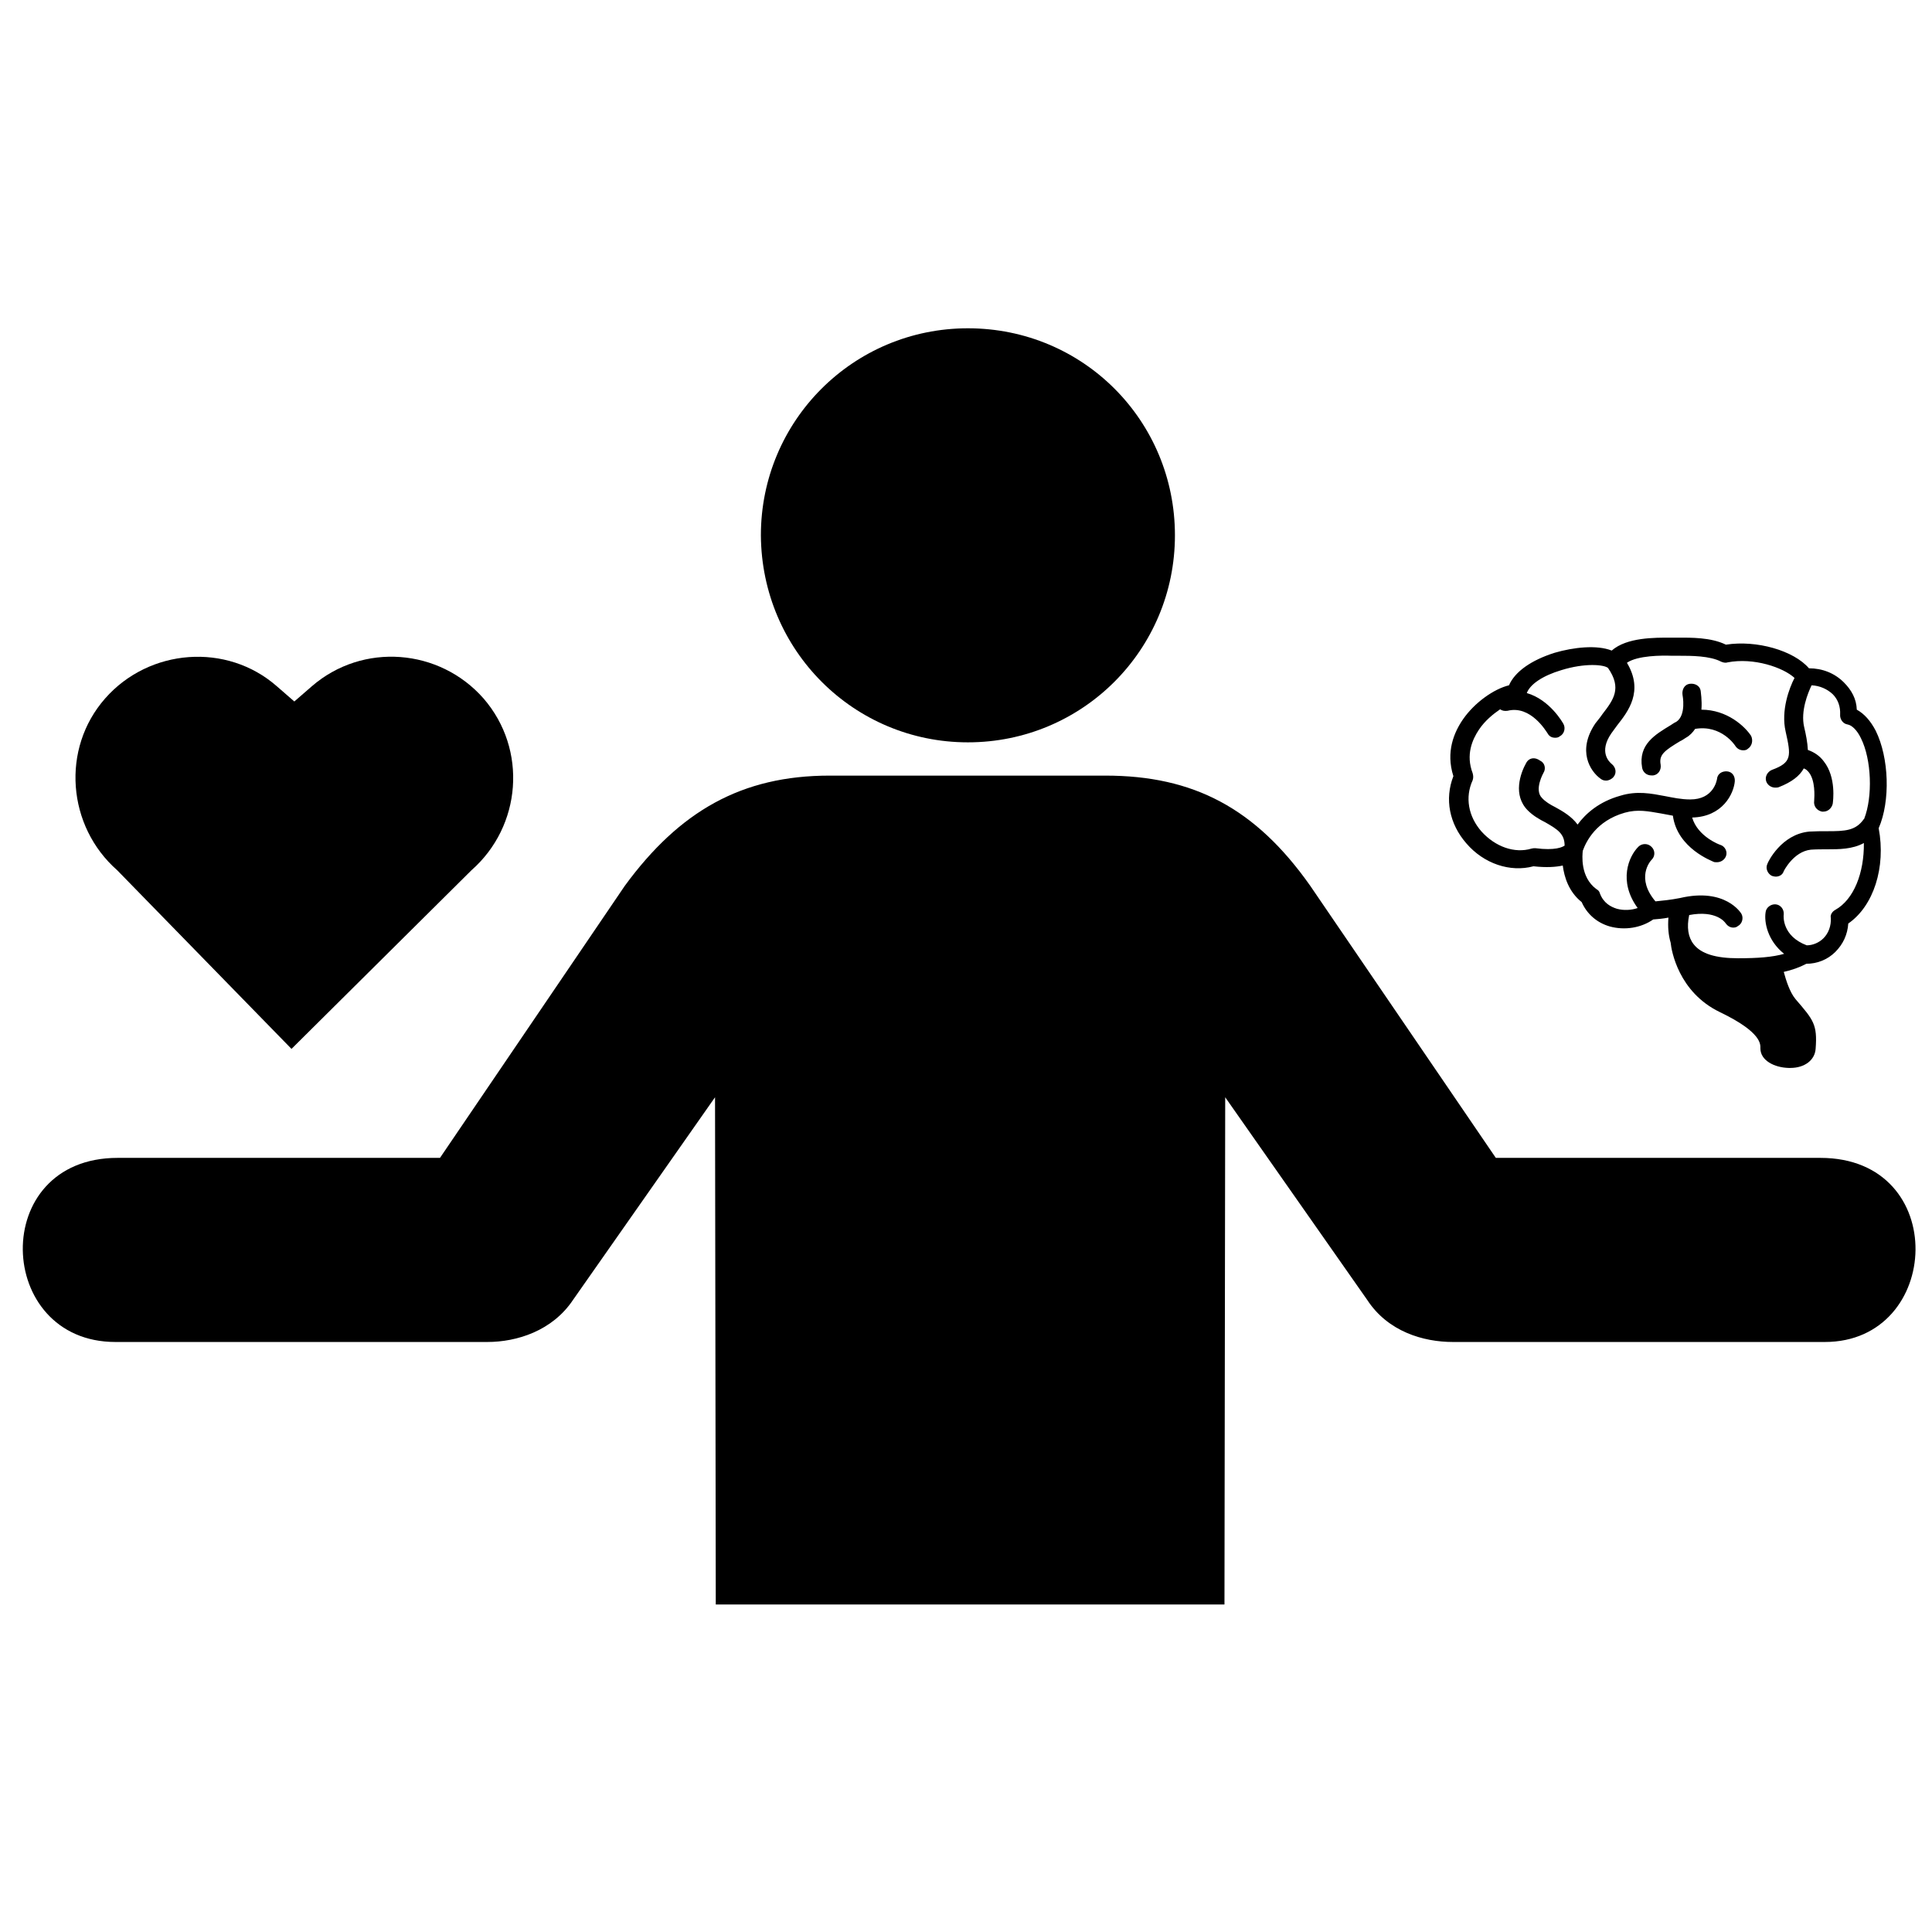
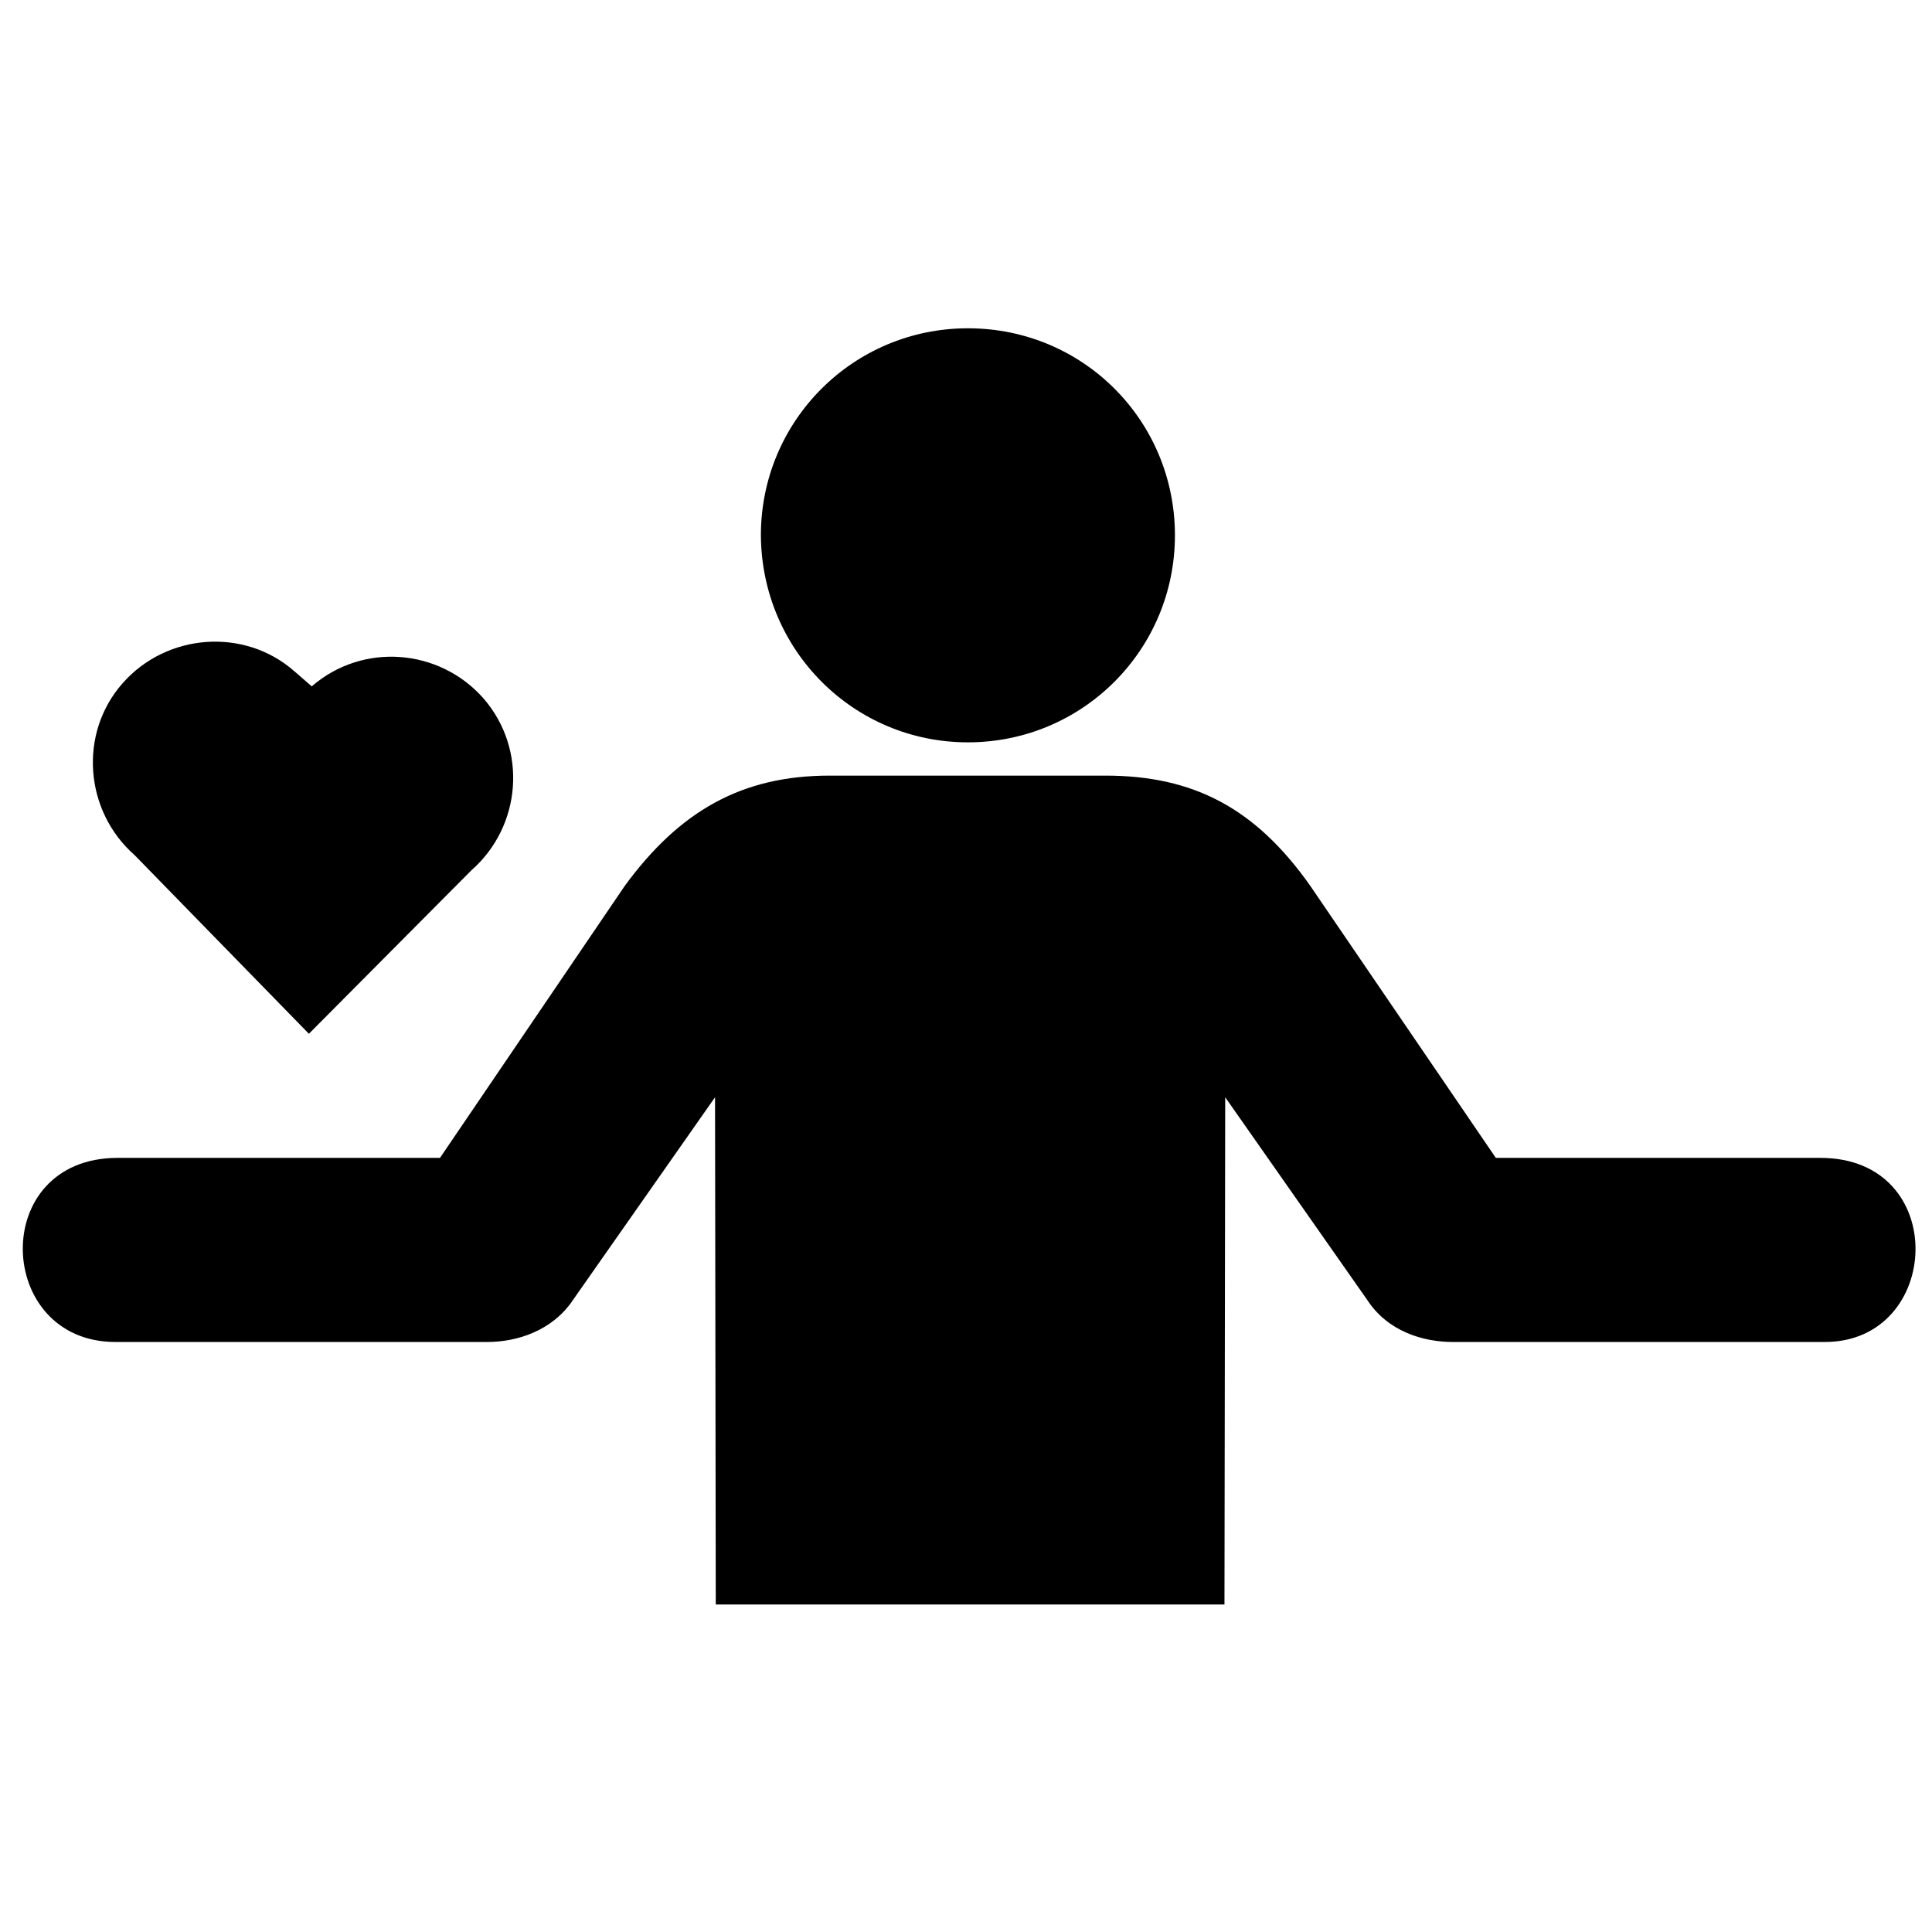
<svg xmlns="http://www.w3.org/2000/svg" fill="#000000" version="1.1" id="Layer_1" width="800px" height="800px" viewBox="0 0 256 173" enable-background="new 0 0 256 173" xml:space="preserve">
-   <path d="M62.468,73.815c6.637-5.836,7.464-16.004,1.603-22.766l0,0c-5.836-6.637-16.004-7.464-22.766-1.603L39,51.45  l-2.304-2.004c-6.637-5.836-16.931-5.034-22.766,1.603l0,0c-5.861,6.662-5.034,16.931,1.603,22.766l23.092,23.668L62.468,73.815z" />
+   <path d="M62.468,73.815c6.637-5.836,7.464-16.004,1.603-22.766l0,0c-5.836-6.637-16.004-7.464-22.766-1.603l-2.304-2.004c-6.637-5.836-16.931-5.034-22.766,1.603l0,0c-5.861,6.662-5.034,16.931,1.603,22.766l23.092,23.668L62.468,73.815z" />
  <g id="shopping_cart">
</g>
  <path d="M128.253,56.864c15.186,0,27.432-12.247,27.432-27.432S143.536,2,128.253,2  c-15.186,0-27.432,12.247-27.432,27.432C100.918,44.716,113.165,56.864,128.253,56.864z M64.571,136.32h-49.28  c-15.969,0-16.851-24.395,0.294-24.395H58.3l24.493-36.054c7.25-9.895,15.48-14.598,27.138-14.598h36.544  c11.659,0,19.888,4.311,27.138,14.598l24.591,36.054h43.01c17.243,0,16.165,24.395,0.588,24.395h-49.28  c-3.919,0-8.622-1.372-11.365-5.584l-18.811-26.844l-0.098,67.209H94.844l-0.098-67.209l-18.811,26.844  C73.192,134.85,68.49,136.32,64.571,136.32z" />
-   <path d="M248.541,55.325c-0.688-1.321-1.523-2.251-2.506-2.79c-0.049-1.419-0.688-2.594-1.72-3.622  c-1.228-1.224-2.85-1.86-4.618-1.86c-2.014-2.349-6.927-3.768-11.005-3.132c-2.014-0.979-4.618-0.93-6.387-0.93  c-0.246,0-0.442,0-0.688,0h-0.246c-2.113,0-5.797-0.049-7.812,1.713c-1.965-0.783-5.061-0.44-7.566,0.294  c-3.095,0.979-5.257,2.496-6.043,4.307c-2.014,0.489-4.569,2.3-6.092,4.503c-1.179,1.713-2.309,4.307-1.277,7.537  c-1.179,3.034-0.54,6.313,1.72,8.907c2.309,2.692,5.797,3.866,8.893,3.034c1.72,0.196,2.997,0.098,3.881-0.098  c0.197,1.517,0.786,3.475,2.506,4.845c0.688,1.566,2.014,2.741,3.734,3.23c1.965,0.538,4.127,0.196,5.748-0.93  c0.59-0.049,1.277-0.098,2.014-0.245c-0.098,1.224,0,2.349,0.295,3.328c0.098,1.028,1.032,6.558,6.534,9.201  c5.601,2.692,5.355,4.307,5.355,4.796c0,1.615,1.867,2.545,3.734,2.594c0.049,0,0.098,0,0.246,0c1.867,0,3.243-1.028,3.341-2.545  c0.246-3.23-0.295-3.817-2.653-6.558c-0.786-0.93-1.277-2.545-1.572-3.622c1.081-0.245,2.064-0.587,2.997-1.077  c1.425,0,2.8-0.538,3.832-1.566c1.032-1.028,1.621-2.3,1.72-3.768c3.341-2.3,5.011-7.439,4.029-12.627  C250.506,64.624,250.31,58.898,248.541,55.325z M243.186,79.062c-0.442,0.245-0.688,0.685-0.59,1.077  c0.049,1.028-0.295,2.007-0.983,2.692c-0.59,0.587-1.425,0.93-2.211,0.93c-3.243-1.224-3.095-3.817-3.046-4.111  c0.049-0.685-0.442-1.272-1.081-1.321c-0.639-0.049-1.277,0.44-1.327,1.077c-0.197,1.272,0.246,3.72,2.457,5.481  c-1.523,0.44-3.488,0.587-6.092,0.587c-2.948,0-4.913-0.587-5.896-1.86c-0.737-0.93-0.933-2.251-0.59-3.866  c3.587-0.685,4.766,0.979,4.815,1.077c0.246,0.343,0.59,0.587,1.032,0.587c0.197,0,0.442-0.049,0.59-0.196  c0.59-0.294,0.786-1.077,0.491-1.615c-0.049-0.098-2.113-3.524-8.156-2.104l0,0c-1.228,0.245-2.309,0.343-3.243,0.44  c-2.604-3.083-0.737-5.286-0.491-5.53c0.491-0.489,0.442-1.272-0.049-1.713c-0.491-0.489-1.277-0.44-1.72,0  c-1.277,1.272-2.702,4.552-0.098,8.124c-0.835,0.294-1.867,0.343-2.751,0.098c-0.786-0.245-1.769-0.734-2.26-2.056  c-0.049-0.245-0.246-0.44-0.442-0.538c-2.211-1.615-1.867-4.6-1.818-5.09c0.442-1.224,1.769-3.964,5.552-5.041  c1.72-0.489,3.095-0.196,4.815,0.098c0.491,0.098,1.032,0.196,1.572,0.294c0.59,4.356,5.257,6.02,5.404,6.118  c0.098,0.049,0.246,0.049,0.442,0.049c0.491,0,0.983-0.294,1.179-0.783c0.246-0.587-0.098-1.321-0.737-1.517  c-0.049,0-2.997-1.077-3.734-3.622c4.029-0.098,5.503-3.132,5.65-4.796c0.049-0.685-0.344-1.272-1.032-1.321  s-1.277,0.343-1.327,1.028c-0.049,0.245-0.491,2.692-3.537,2.692c-1.228,0-2.309-0.245-3.341-0.44  c-1.818-0.343-3.734-0.734-5.945-0.049c-2.8,0.783-4.569,2.349-5.65,3.817c-0.786-1.077-1.965-1.762-2.948-2.3  c-0.688-0.343-1.327-0.734-1.769-1.224c-1.081-1.077,0.197-3.328,0.197-3.328c0.344-0.538,0.197-1.321-0.442-1.615  c-0.737-0.538-1.474-0.343-1.818,0.245c-0.835,1.468-1.818,4.356,0.197,6.362c0.688,0.685,1.523,1.175,2.309,1.566  c1.621,0.93,2.555,1.517,2.555,3.083c-0.295,0.196-1.228,0.685-3.881,0.343c-0.197,0-0.295,0-0.491,0.049  c-2.26,0.685-4.815-0.245-6.633-2.251c-1.769-2.007-2.211-4.552-1.179-6.803c0.098-0.294,0.098-0.587,0-0.93  c-0.934-2.447-0.049-4.454,0.835-5.775c0.786-1.175,1.867-2.056,2.8-2.692c0.295,0.196,0.59,0.245,0.983,0.196  c3.095-0.783,5.159,2.79,5.306,2.985c0.246,0.44,0.59,0.587,1.032,0.587c0.197,0,0.442-0.049,0.59-0.196  c0.59-0.294,0.786-1.077,0.491-1.615c-0.098-0.196-1.818-3.23-4.864-4.111c0.442-1.175,2.113-2.3,4.569-3.034  c3.144-0.979,5.65-0.734,6.191-0.294c1.867,2.692,0.737,4.209-0.737,6.118c-0.295,0.44-0.59,0.783-0.933,1.224  c-2.457,3.622-0.688,6.362,0.688,7.341c0.246,0.196,0.491,0.245,0.737,0.245c0.344,0,0.737-0.196,0.983-0.489  c0.442-0.538,0.295-1.272-0.246-1.713c-0.295-0.245-1.769-1.566-0.049-4.062c0.246-0.343,0.54-0.734,0.786-1.077  c1.425-1.811,3.537-4.503,1.277-8.271c1.425-0.979,4.618-0.979,5.945-0.93h0.246c0.197,0,0.442,0,0.688,0  c1.621,0,4.127,0,5.601,0.783c0.246,0.098,0.54,0.196,0.835,0.098c3.488-0.685,7.419,0.685,8.893,2.056  c-0.688,1.321-1.818,4.307-1.179,7.096c0.737,3.279,0.835,4.111-1.818,5.09c-0.59,0.245-0.983,0.93-0.737,1.566  c0.197,0.489,0.688,0.783,1.179,0.783c0.098,0,0.295,0,0.442-0.049c1.769-0.685,2.8-1.517,3.341-2.496  c0.295,0.098,0.491,0.294,0.688,0.538c0.835,1.077,0.737,3.083,0.688,3.768c-0.098,0.685,0.344,1.272,1.032,1.419  c0.049,0,0.098,0,0.197,0c0.59,0,1.081-0.44,1.228-1.028c0.049-0.343,0.491-3.524-1.179-5.628c-0.54-0.734-1.277-1.224-2.113-1.517  c-0.049-0.979-0.246-2.007-0.491-3.034c-0.491-2.104,0.491-4.503,0.983-5.53c1.081,0.049,2.064,0.489,2.8,1.175  c0.737,0.734,1.032,1.713,0.983,2.692c-0.049,0.587,0.344,1.224,0.983,1.321c0.59,0.098,1.277,0.783,1.769,1.811  c1.425,2.839,1.572,7.782,0.442,10.669c0,0.049-0.049,0.049-0.049,0.049c-1.081,1.566-2.506,1.615-4.864,1.615  c-0.786,0-1.523,0-2.358,0.049c-3.734,0.343-5.503,4.062-5.552,4.258c-0.295,0.587,0,1.321,0.59,1.615  c0.197,0.049,0.344,0.098,0.491,0.098c0.491,0,0.933-0.245,1.081-0.734c0,0,1.277-2.594,3.587-2.839  c0.688-0.049,1.425-0.049,2.113-0.049c1.621,0,3.39,0,4.913-0.832C247.018,74.167,245.642,77.691,243.186,79.062z M232.033,56.01  c0.295,0.636,0.098,1.37-0.442,1.713c-0.147,0.147-0.344,0.196-0.59,0.196c-0.442,0-0.786-0.196-1.032-0.538  c-0.049-0.098-1.867-2.888-5.355-2.3c-0.295,0.44-0.688,0.881-1.228,1.175c-0.246,0.147-0.491,0.343-0.737,0.44  c-2.113,1.272-2.85,1.811-2.604,3.132c0.098,0.685-0.295,1.321-0.983,1.419c-0.147,0-0.197,0-0.246,0  c-0.639,0-1.13-0.44-1.228-1.028c-0.54-3.083,1.769-4.405,3.783-5.628c0.246-0.147,0.491-0.343,0.737-0.44  c1.376-0.881,0.835-3.573,0.835-3.573c-0.098-0.685,0.246-1.37,0.933-1.468c0.688-0.098,1.376,0.245,1.474,0.93  c0,0.147,0.197,1.224,0.098,2.496C228.839,52.535,231.198,54.738,232.033,56.01z" />
  <g id="cross">
</g>
  <g id="leaf">
</g>
</svg>